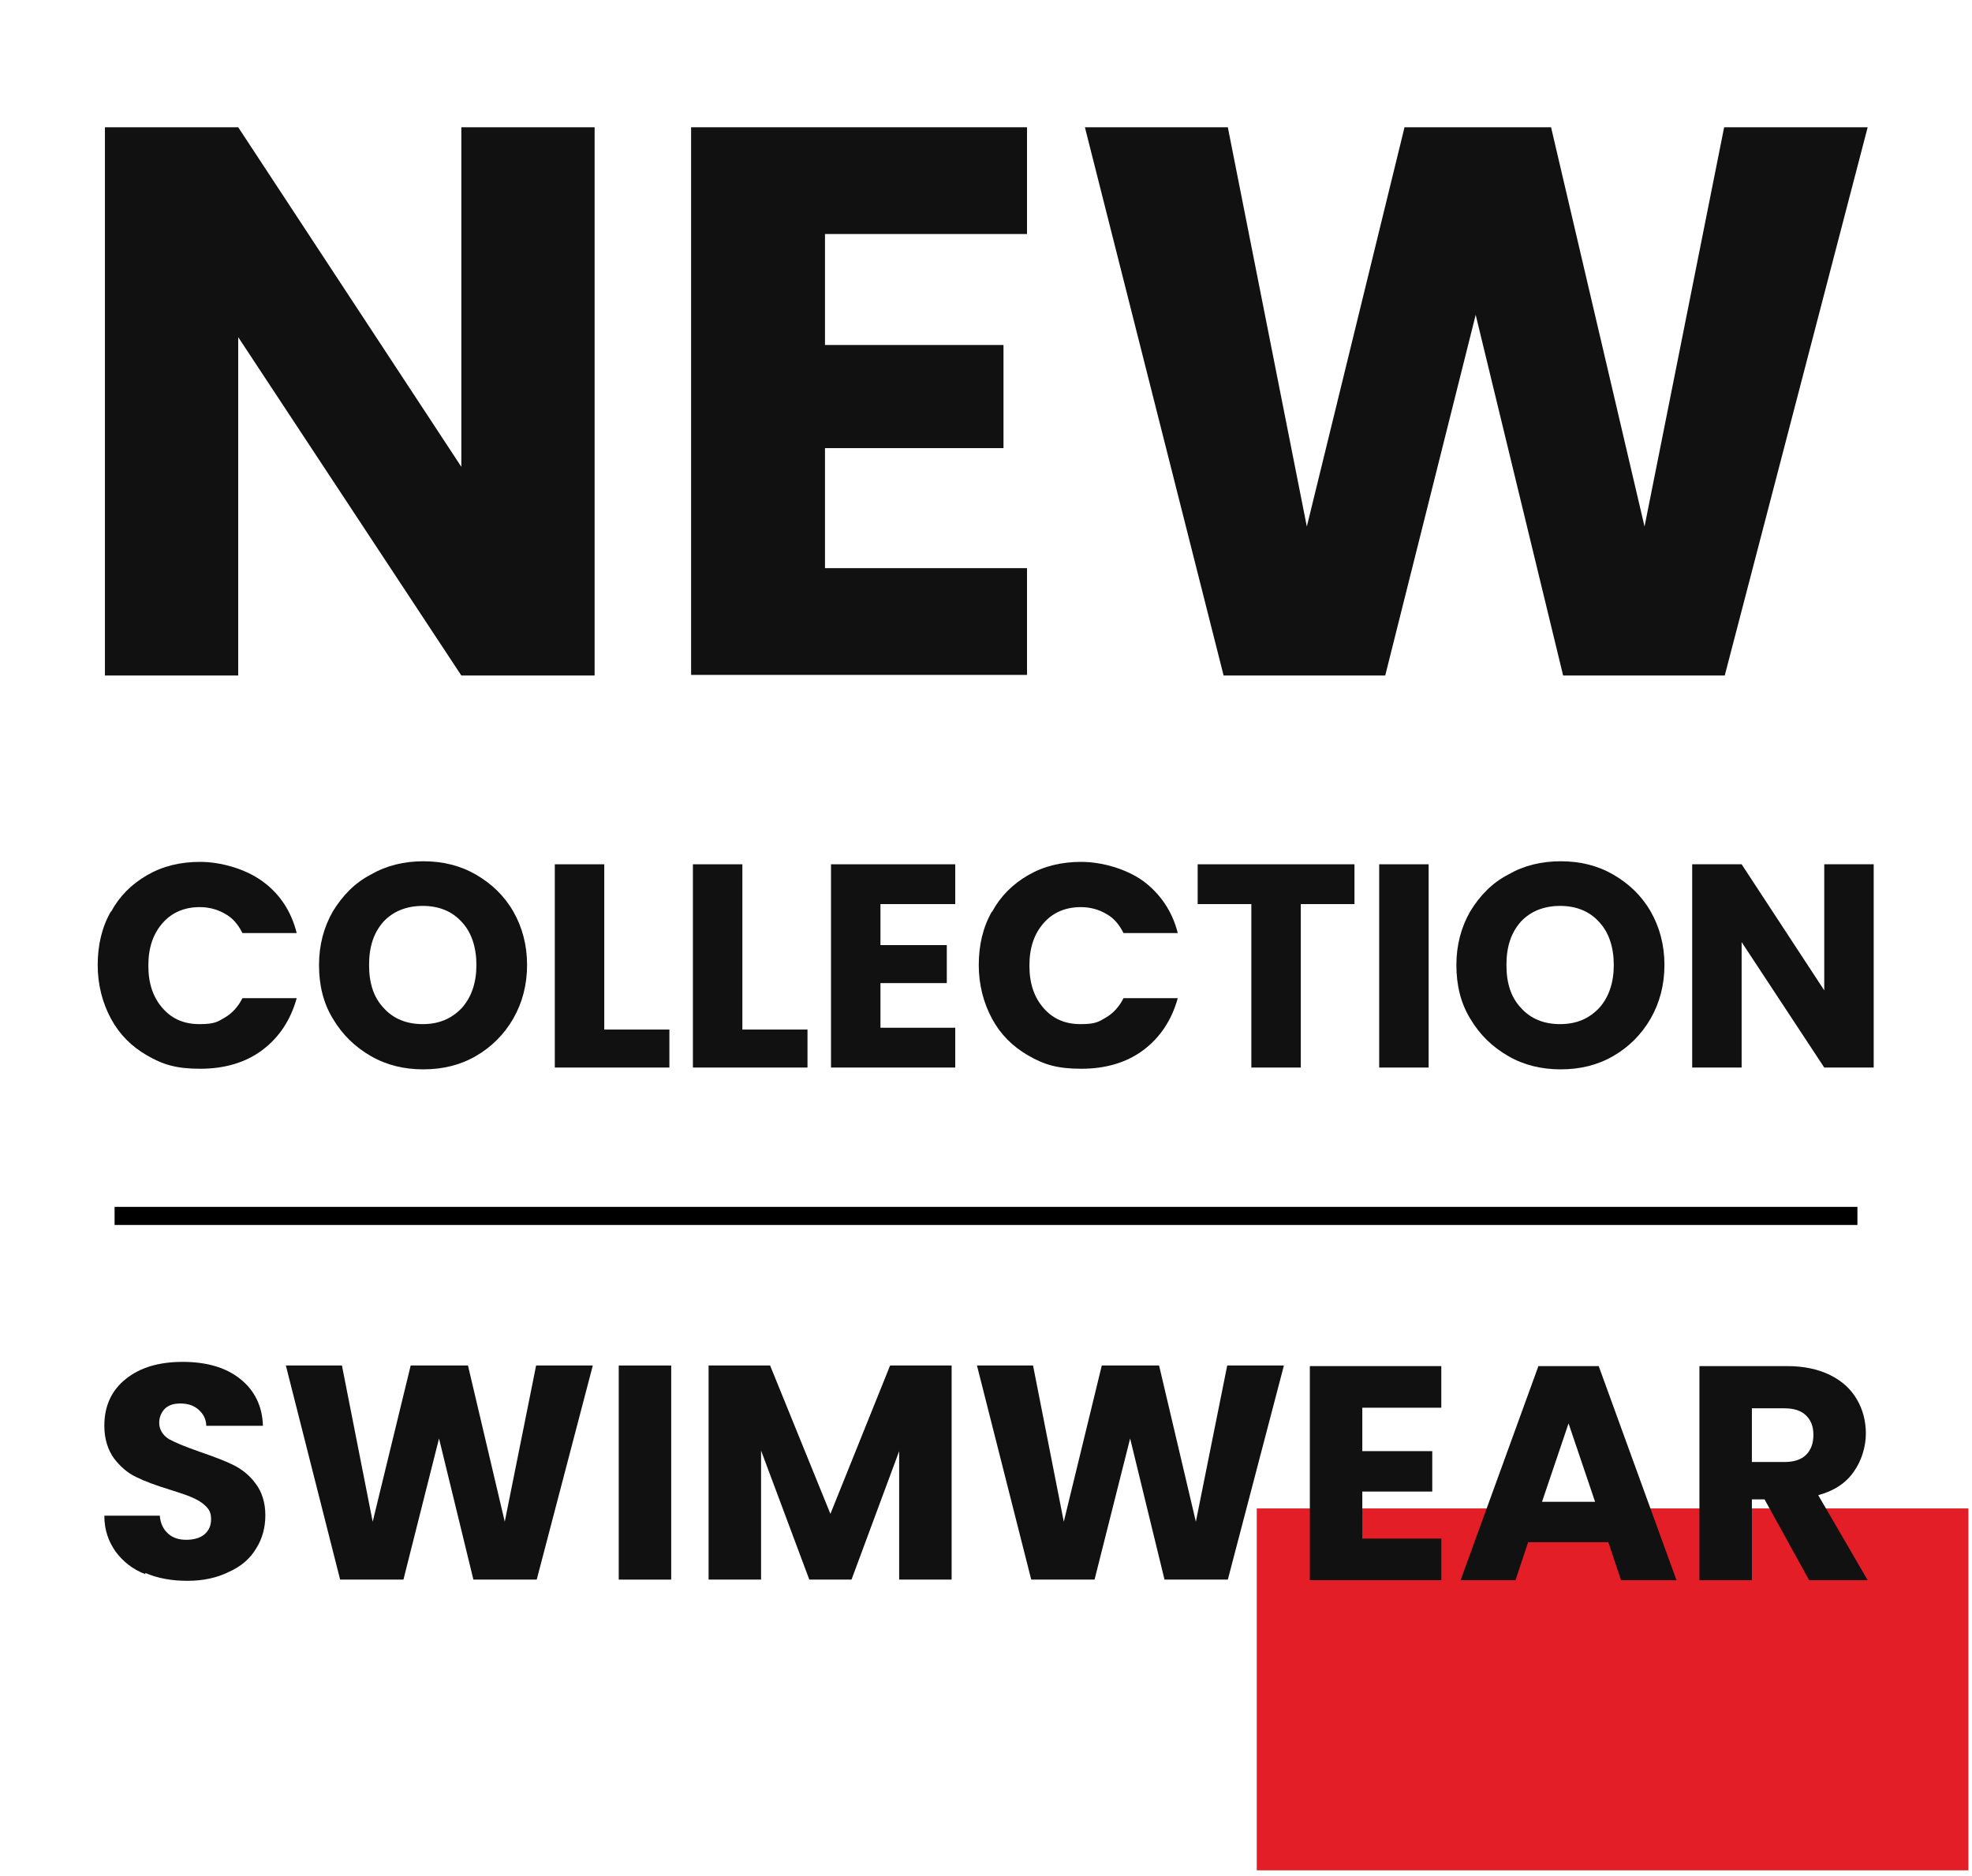
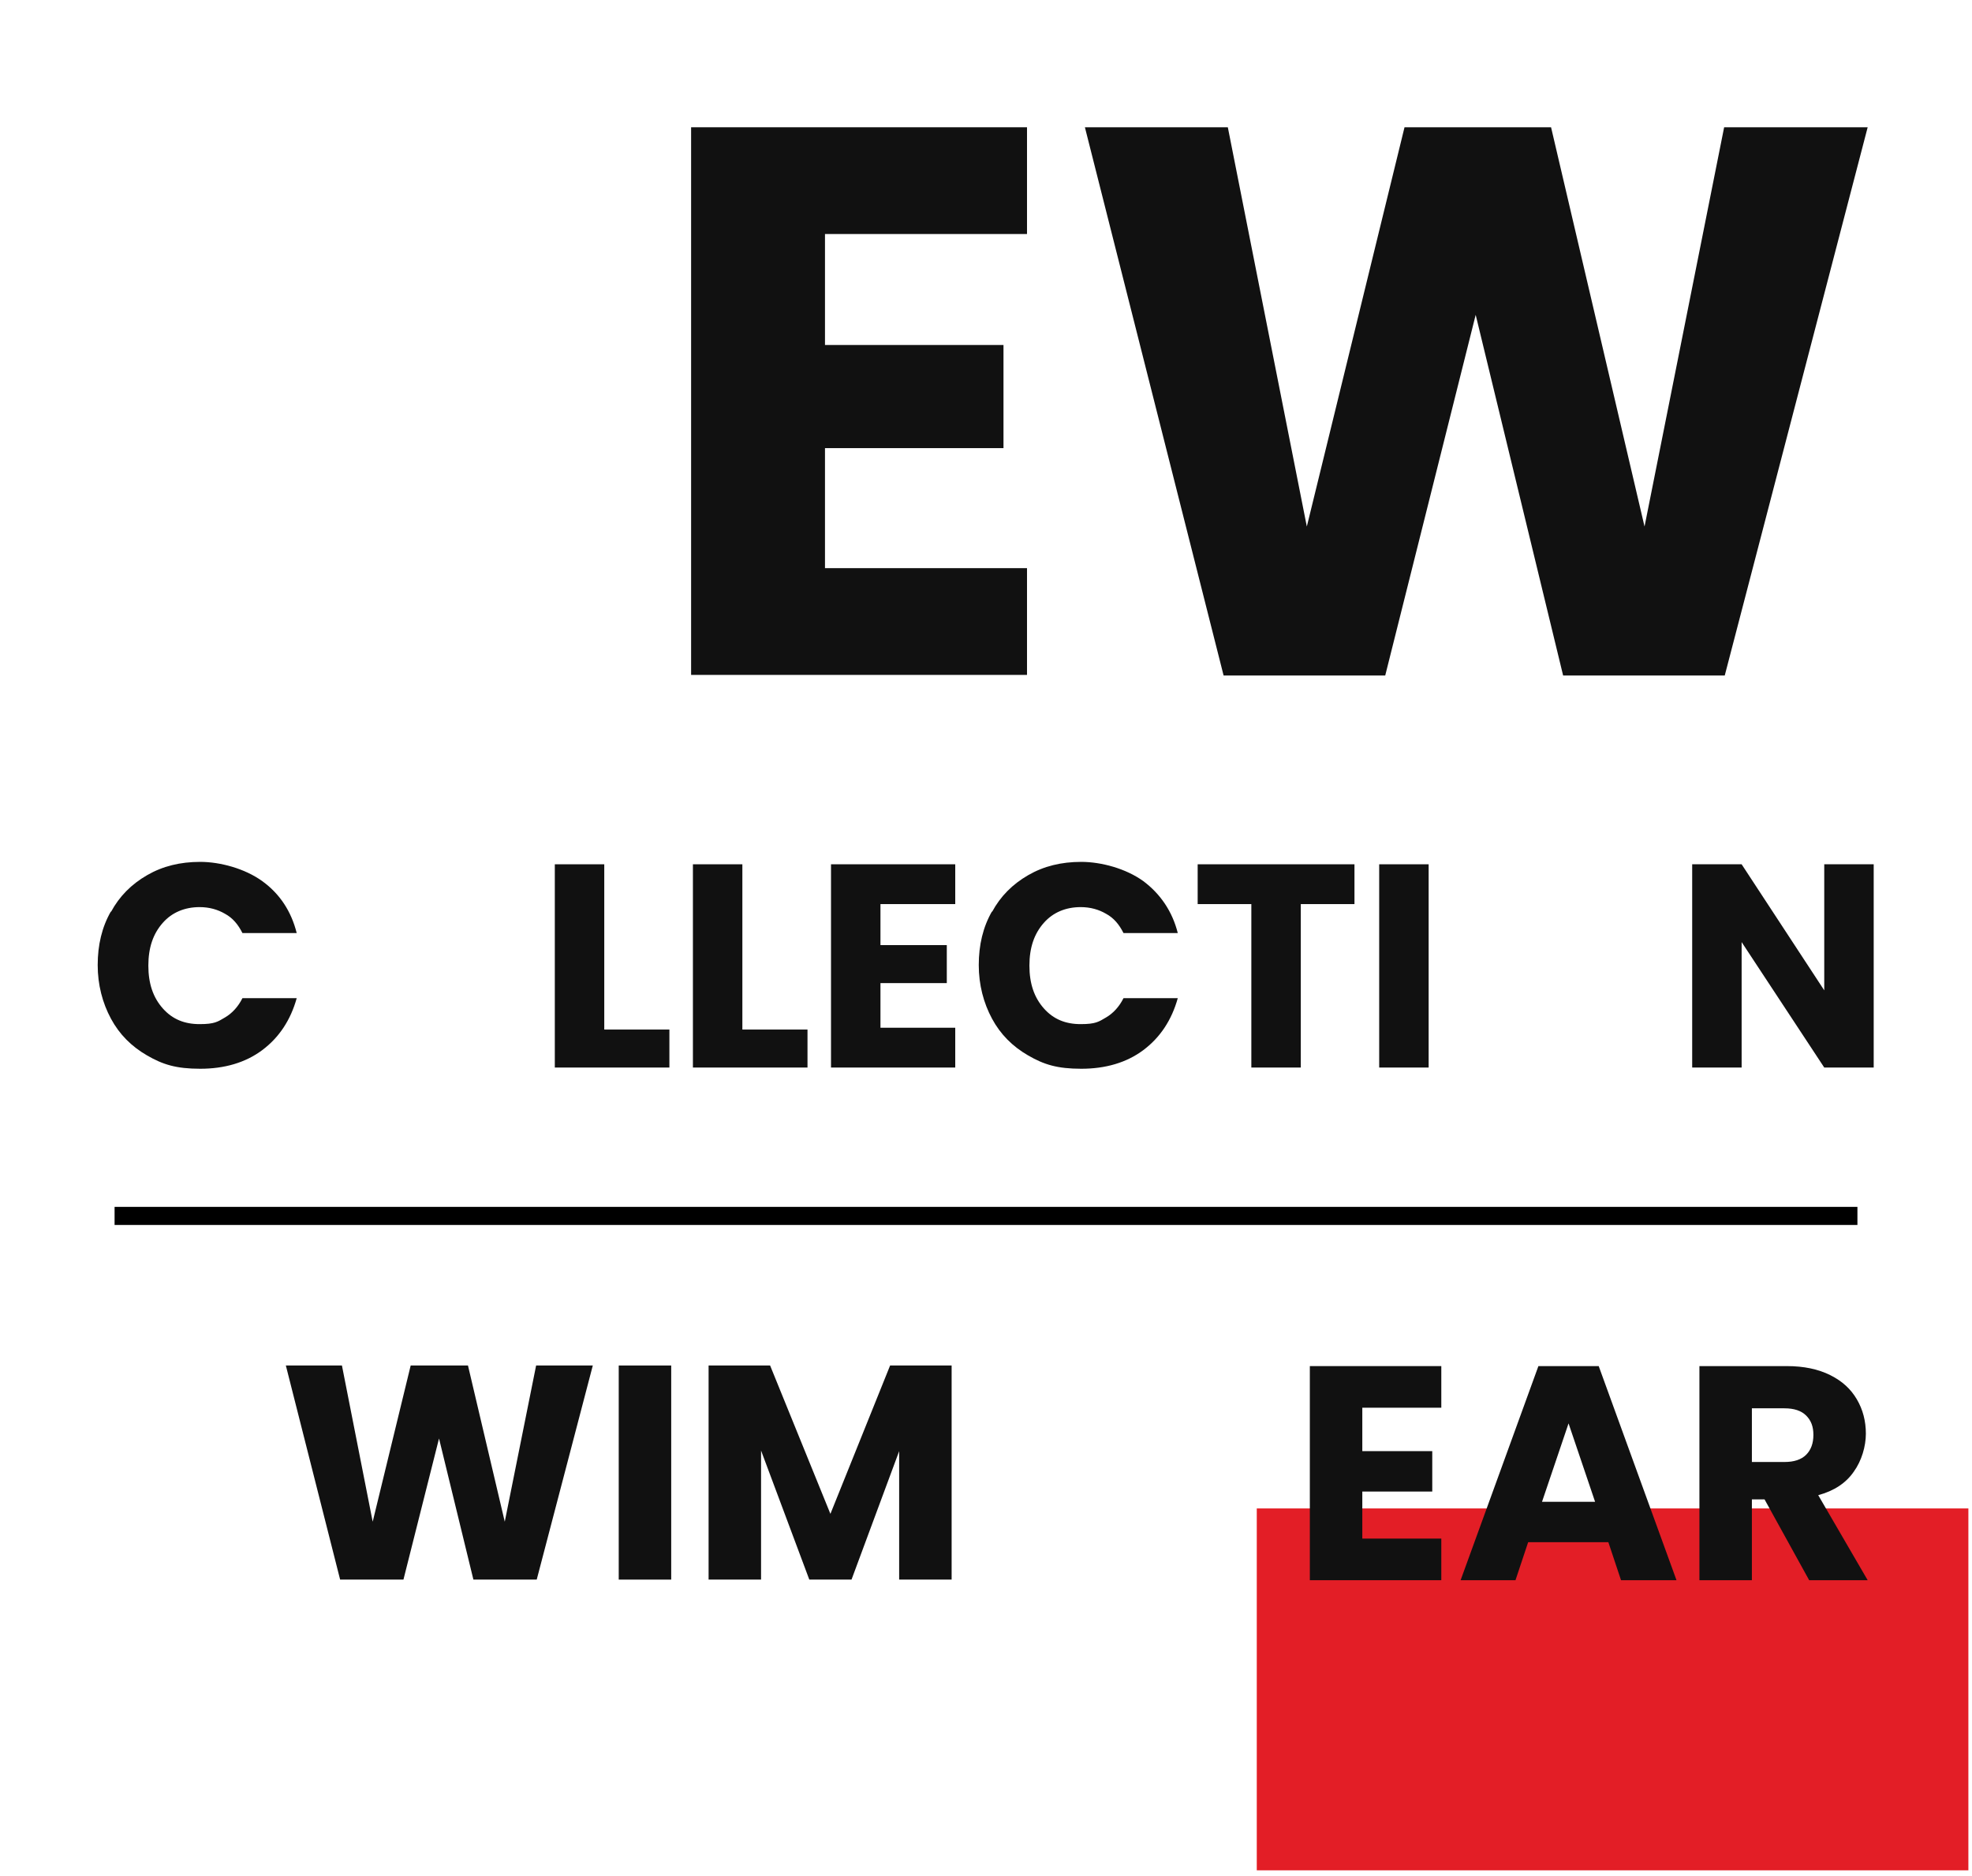
<svg xmlns="http://www.w3.org/2000/svg" id="Layer_1" viewBox="0 0 327 311">
  <defs>
    <style>      .st0 {        fill: #111;      }      .st1 {        fill: none;        stroke: #000;        stroke-width: 3px;      }      .st2 {        fill: #e31e26;      }    </style>
  </defs>
  <rect class="st2" x="208.4" y="250.1" width="118" height="60" />
  <path class="st1" d="M19,201.6h289" />
  <g>
-     <path class="st0" d="M98.6,112h-22.1l-37-56.1v56.1h-22.1V21.1h22.1l37,56.3V21.1h22.1v90.9Z" />
    <path class="st0" d="M136.8,38.8v18.4h29.6v17.1h-29.6v19.9h33.5v17.7h-55.7V21.1h55.7v17.7h-33.5Z" />
    <path class="st0" d="M309.7,21.1l-23.7,90.9h-26.8l-14.5-59.8-15,59.8h-26.8l-23-90.9h23.7l13.1,66.2,16.2-66.2h24.3l15.5,66.2,13.2-66.2h23.8Z" />
  </g>
  <g>
-     <path class="st0" d="M24.1,261c-2.1-.8-3.7-2.1-4.9-3.7-1.2-1.7-1.9-3.6-1.9-6h9.2c.1,1.3.6,2.3,1.4,3,.8.7,1.8,1,3,1s2.3-.3,3-.9c.7-.6,1.1-1.4,1.1-2.5s-.3-1.6-.9-2.2c-.6-.6-1.3-1-2.2-1.4-.9-.4-2.1-.8-3.7-1.3-2.3-.7-4.2-1.4-5.6-2.1-1.5-.7-2.7-1.8-3.7-3.1-1-1.4-1.6-3.2-1.6-5.4,0-3.3,1.2-5.9,3.6-7.8,2.4-1.9,5.5-2.8,9.4-2.8s7.1.9,9.5,2.8c2.4,1.9,3.7,4.5,3.8,7.8h-9.4c0-1.1-.5-2-1.3-2.7-.8-.7-1.8-1-3-1s-1.9.3-2.5.8c-.6.6-1,1.4-1,2.4s.5,2,1.6,2.7c1.1.6,2.8,1.3,5.1,2.1,2.3.8,4.2,1.5,5.6,2.2,1.4.7,2.7,1.7,3.7,3.1,1,1.3,1.6,3.1,1.6,5.2s-.5,3.9-1.5,5.5c-1,1.7-2.5,3-4.5,3.9-2,1-4.3,1.5-6.9,1.5s-4.9-.4-7-1.3Z" />
    <path class="st0" d="M98.3,226.4l-9.3,35.5h-10.5l-5.7-23.4-5.9,23.4h-10.5l-9-35.5h9.3l5.1,25.9,6.3-25.9h9.5l6.1,25.9,5.2-25.9h9.3Z" />
    <path class="st0" d="M111.3,226.4v35.5h-8.7v-35.5h8.7Z" />
    <path class="st0" d="M157.8,226.4v35.5h-8.7v-21.3l-7.9,21.3h-7l-8-21.4v21.4h-8.7v-35.5h10.2l10,24.6,9.9-24.6h10.2Z" />
-     <path class="st0" d="M212.9,226.4l-9.3,35.5h-10.5l-5.7-23.4-5.9,23.4h-10.5l-9-35.5h9.3l5.1,25.9,6.3-25.9h9.5l6.1,25.9,5.2-25.9h9.3Z" />
    <path class="st0" d="M225.9,233.4v7.2h11.6v6.7h-11.6v7.8h13.1v6.9h-21.8v-35.5h21.8v6.9h-13.1Z" />
    <path class="st0" d="M266.7,255.7h-13.3l-2.1,6.3h-9.1l12.9-35.5h10l12.9,35.5h-9.2l-2.1-6.3ZM264.5,249l-4.4-13-4.4,13h8.8Z" />
    <path class="st0" d="M300,262l-7.4-13.4h-2.1v13.4h-8.7v-35.5h14.5c2.8,0,5.2.5,7.2,1.5s3.4,2.3,4.4,4c1,1.7,1.5,3.6,1.5,5.7s-.7,4.5-2,6.3c-1.3,1.9-3.3,3.2-5.9,3.9l8.2,14.1h-9.8ZM290.5,242.4h5.4c1.6,0,2.8-.4,3.6-1.2.8-.8,1.2-1.9,1.2-3.3s-.4-2.4-1.2-3.2c-.8-.8-2-1.2-3.6-1.2h-5.4v8.8Z" />
  </g>
  <g>
    <path class="st0" d="M18.4,151.2c1.4-2.6,3.4-4.6,6-6.1,2.6-1.5,5.5-2.2,8.8-2.2s7.4,1.1,10.3,3.2,4.8,5,5.7,8.6h-9c-.7-1.4-1.6-2.5-2.9-3.2-1.2-.7-2.6-1.1-4.2-1.1-2.5,0-4.6.9-6.1,2.6-1.6,1.8-2.4,4.1-2.4,7.1s.8,5.3,2.4,7.1c1.6,1.8,3.6,2.6,6.1,2.6s3-.4,4.2-1.1c1.2-.7,2.2-1.8,2.9-3.2h9c-1,3.6-2.9,6.5-5.7,8.6-2.8,2.1-6.3,3.1-10.3,3.1s-6.2-.7-8.8-2.2c-2.6-1.5-4.6-3.5-6-6.1-1.4-2.6-2.2-5.6-2.2-8.9s.7-6.3,2.2-8.9Z" />
-     <path class="st0" d="M61.5,175.1c-2.6-1.5-4.7-3.5-6.3-6.2-1.6-2.6-2.3-5.6-2.3-8.9s.8-6.3,2.3-8.9c1.6-2.6,3.6-4.7,6.3-6.1,2.6-1.5,5.5-2.2,8.7-2.2s6.1.7,8.7,2.2,4.7,3.5,6.2,6.1c1.5,2.6,2.3,5.6,2.3,8.9s-.8,6.3-2.3,8.9c-1.5,2.6-3.6,4.7-6.2,6.2-2.6,1.5-5.5,2.2-8.7,2.2s-6.1-.7-8.7-2.2ZM76.6,167.1c1.6-1.8,2.4-4.2,2.4-7.1s-.8-5.4-2.4-7.1c-1.6-1.8-3.8-2.7-6.5-2.7s-4.9.9-6.5,2.6c-1.6,1.8-2.4,4.1-2.4,7.2s.8,5.4,2.4,7.1c1.6,1.8,3.8,2.7,6.5,2.7s4.8-.9,6.5-2.7Z" />
    <path class="st0" d="M100.2,170.7h10.8v6.3h-19v-33.7h8.2v27.4Z" />
    <path class="st0" d="M123.1,170.7h10.8v6.3h-19v-33.7h8.2v27.4Z" />
    <path class="st0" d="M146,149.9v6.8h11v6.3h-11v7.4h12.4v6.6h-20.6v-33.7h20.6v6.6h-12.4Z" />
    <path class="st0" d="M164.5,151.2c1.4-2.6,3.4-4.6,6-6.1,2.6-1.5,5.5-2.2,8.8-2.2s7.4,1.1,10.3,3.2c2.8,2.1,4.8,5,5.7,8.6h-9c-.7-1.4-1.6-2.5-2.9-3.2-1.2-.7-2.6-1.1-4.2-1.1-2.5,0-4.6.9-6.1,2.6-1.6,1.8-2.4,4.1-2.4,7.1s.8,5.3,2.4,7.1c1.6,1.8,3.6,2.6,6.1,2.6s3-.4,4.2-1.1c1.2-.7,2.2-1.8,2.9-3.2h9c-1,3.6-2.9,6.5-5.7,8.6-2.8,2.1-6.3,3.1-10.3,3.1s-6.2-.7-8.8-2.2c-2.6-1.5-4.6-3.5-6-6.1-1.4-2.6-2.2-5.6-2.2-8.9s.7-6.3,2.2-8.9Z" />
    <path class="st0" d="M224.6,143.3v6.6h-8.9v27.1h-8.2v-27.1h-8.9v-6.6h26.1Z" />
    <path class="st0" d="M236.9,143.3v33.7h-8.2v-33.7h8.2Z" />
-     <path class="st0" d="M250.1,175.1c-2.6-1.5-4.7-3.5-6.3-6.2-1.6-2.6-2.3-5.6-2.3-8.9s.8-6.3,2.3-8.9c1.6-2.6,3.6-4.7,6.3-6.1,2.6-1.5,5.5-2.2,8.7-2.2s6.1.7,8.7,2.2,4.7,3.5,6.2,6.1c1.5,2.6,2.3,5.6,2.3,8.9s-.8,6.3-2.3,8.9-3.6,4.7-6.2,6.2c-2.6,1.5-5.5,2.2-8.7,2.2s-6.1-.7-8.7-2.2ZM265.2,167.1c1.6-1.8,2.4-4.2,2.4-7.1s-.8-5.4-2.4-7.1c-1.6-1.8-3.8-2.7-6.5-2.7s-4.9.9-6.5,2.6c-1.6,1.8-2.4,4.1-2.4,7.2s.8,5.4,2.4,7.1c1.6,1.8,3.8,2.7,6.5,2.7s4.8-.9,6.5-2.7Z" />
-     <path class="st0" d="M310.7,177h-8.2l-13.7-20.8v20.8h-8.2v-33.7h8.2l13.7,20.9v-20.9h8.2v33.7Z" />
+     <path class="st0" d="M310.7,177h-8.2l-13.7-20.8v20.8h-8.2v-33.7h8.2l13.7,20.9v-20.9h8.2Z" />
  </g>
</svg>